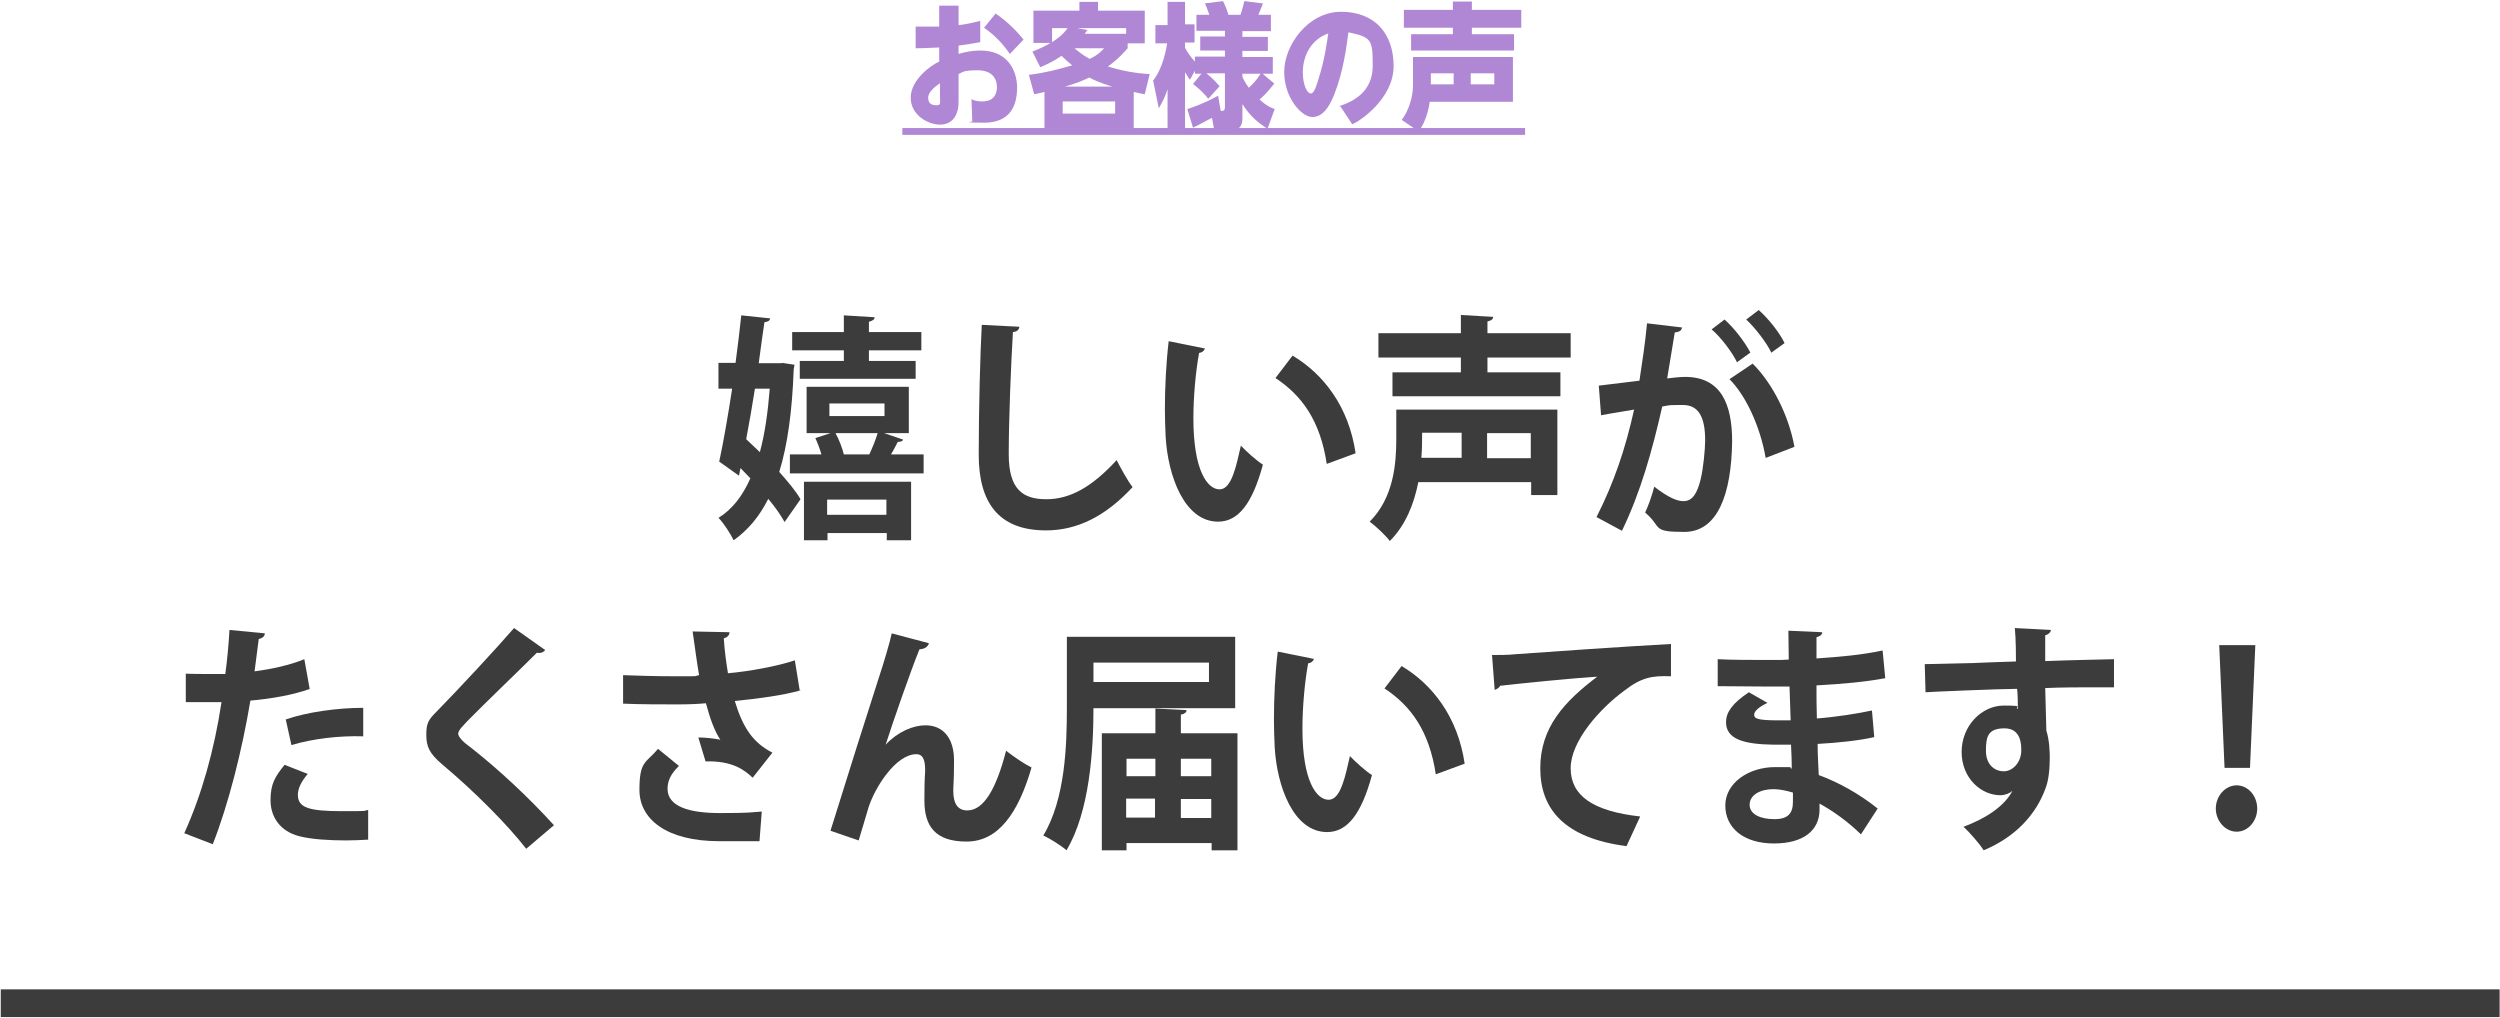
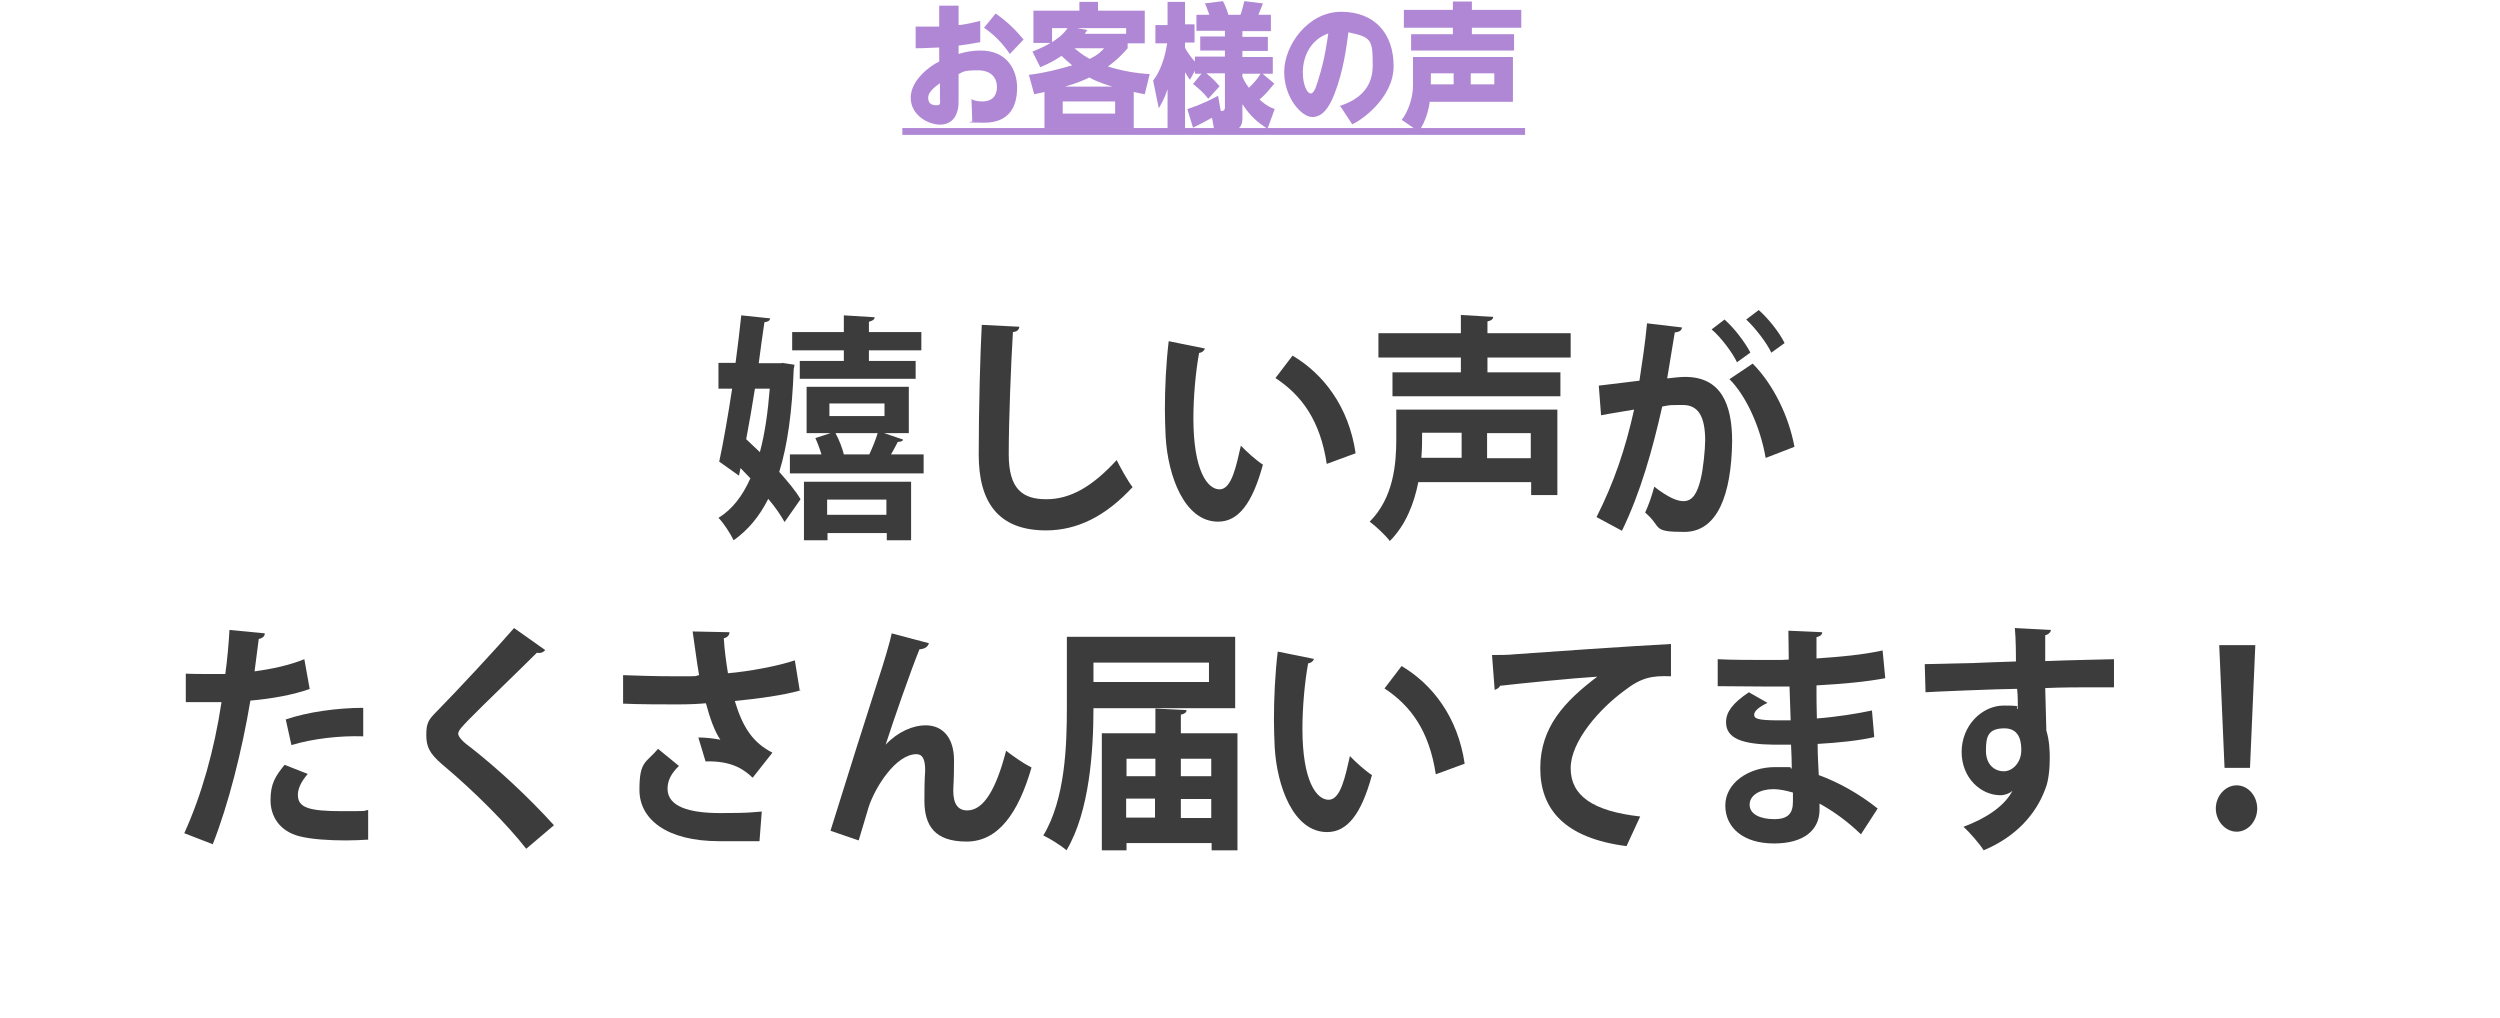
<svg xmlns="http://www.w3.org/2000/svg" version="1.1" viewBox="0 0 658 268">
  <defs>
    <style>
      .cls-1 {
        fill: #b087d4;
      }

      .cls-2 {
        fill: #3c3c3c;
      }
    </style>
  </defs>
  <g>
    <g id="_レイヤー_1" data-name="レイヤー_1">
      <g>
        <path class="cls-1" d="M247.2,1.5h5.1v5.1c.7,0,2.9-.4,5.7-1.1v5.6c-2.8.5-3.4.6-5.7.9v2.2c1.9-.6,3.8-.9,5.8-.9,6.9,0,9.6,5,9.6,9.8s-1.9,9.2-8.7,9.2-2.4-.3-3.1-.4l-.2-5.8c.6.3,1.4.6,2.8.6,3.7,0,3.9-2.8,3.9-3.8,0-1.9-1-4.4-5.1-4.4s-4,.6-5,1v5.7c0,2.3,0,3.3-.4,4.3-1,3.2-3.7,3.3-4.5,3.3-3,0-7.7-2.4-7.7-7.1s5.3-8.5,7.5-9.5v-3.7c-3.3.1-3.7.2-6.2.2v-5.7h6.2V1.5ZM247.4,21.9c-.5.4-3.1,2-3.1,3.8s1.2,2,2.3,2,.8-.7.8-2v-3.8ZM262.1,3.6c3.5,2.4,5.8,5,7.3,6.8l-3.6,3.8c-1.9-2.7-3.8-4.8-6.8-6.9l3.1-3.8h0Z" />
        <path class="cls-1" d="M271.7,13.6c2.2-.9,3.3-1.4,4.8-2.3h-4.5V2.8h12.1V.5h4.9v2.3h12.3v8.6h-4.5v1.3c-.9,1-2.3,2.7-5.2,4.8,3.5,1.1,7.3,1.8,11,2l-1.3,5.3c-1.1-.2-1.2-.2-2.9-.6v9.6h-23.5v-9.6c-.8.2-1.1.3-2.7.6l-1.4-5.1c4.7-.6,7.5-1.4,11.4-2.5-1.4-1.2-2-1.7-2.8-2.5-1.5,1-2.8,1.8-5.6,3l-2.1-4.2h0ZM276.9,11.1c.9-.6,2.7-1.7,4.1-3.7h-4.1v3.7ZM293.5,26.7h-13.8v3.2h13.8v-3.2ZM292.8,22.8c-1.6-.5-3.7-1.1-6.1-2.4-1.5.7-2.7,1.3-6.4,2.4h12.5ZM282.8,12.7c.9.7,1.8,1.6,4,2.8,2.1-1,3-1.9,3.8-2.8h-7.8ZM296.4,8.9v-1.5h-12.9l2.7.5c-.3.4-.4.5-.7,1h11-.1Z" />
        <path class="cls-1" d="M316.2,19.4h-1.7v-.8l-1.3,2.4c-.4-.5-.5-.7-1.3-2v15.5h-4.6v-11c-.8,2.5-1.7,3.9-2.3,5l-1.5-7.3c2.7-3.4,3.5-8.6,3.7-9.8h-3.1v-4.8h3.2V.5h4.6v5.9h2.5v4.8h-2.5v1.4c.6,1.1,1.7,2.7,2.6,3.6v-1.3h7.9v-1.6h-6.5v-3.7h6.5v-1.5h-7.5V3.9h3.4c-.7-2-.9-2.5-1.2-3l4.8-.6c.9,1.8,1.3,3.2,1.4,3.6h3.2c.1-.4.6-1.7,1-3.6l4.9.6c-.2.5-.6,1.6-1.2,3h3.3v4.3h-7.5v1.5h6.7v3.7h-6.7v1.6h8v4.4h-2.7l3.1,2.6c-2,2.4-2.4,2.9-3.9,4.2,1.9,1.7,2.9,2.1,4,2.5l-1.9,5.2c-2.3-1.5-4.5-3.2-6.6-6.5v3.7c0,2.8-1.6,3.2-2.9,3.2h-4.5l-.6-3.3c-2.9,1.6-4.2,2.2-5,2.6l-1.5-4.9c1-.3,4.3-1.4,8.1-3.5l.7,4c.6,0,1.1,0,1.1-1v-8.9h-4.9c1.4,1.1,2.2,1.9,3.5,3.4l-3,3.3c-1-1.4-2.8-3-4-3.9l2.3-2.8h-.1ZM327,20.2c.3.7.8,1.7,1.7,2.9,1.6-1.5,2.4-2.6,3.1-3.7h-4.8v.8h0Z" />
        <path class="cls-1" d="M352.6,27.9c3.6-1.2,8.7-3.7,8.7-10.6s-.3-7.5-6.4-8.8c-.5,3.8-1.3,10.2-3.7,16.3-1.3,3.3-3,6-5.8,6s-7.4-5-7.4-11.9,6.2-15.8,15-15.8,13.8,5.7,13.8,14.3-9,14.6-10.9,15.3l-3.1-4.7h-.2ZM342.9,19c0,3.3,1.1,5.6,2.1,5.6s1.6-2.5,2-3.7c1.7-5.3,2.3-10.1,2.6-12.1-4.5,1.6-6.7,5.8-6.7,10.3h0Z" />
        <path class="cls-1" d="M368.9,31.6c1.8-2.3,3-6,3-9.1v-7.5h26.3v11.8h-21.9c-.2,1.7-1,5.2-2.9,7.8l-4.4-3s-.1,0-.1,0ZM387.4.4v2.2h13v4.7h-13v1.7h11.1v4.3h-27.1v-4.3h11v-1.7h-12.9V2.6h12.9V.4h5ZM382.6,22.2v-2.9h-6v2.9h6ZM393.3,22.2v-2.9h-6.2v2.9h6.2Z" />
        <path class="cls-1" d="M237.5,35.5v-1.8h163.9v1.8h-163.9Z" />
      </g>
-       <rect class="cls-2" x=".2" y="260.4" width="657.7" height="7.3" />
      <g>
        <path class="cls-2" d="M205.8,95.5l3.3.5c0,.5-.2.9-.2,1.3-.4,10.9-1.6,19.8-3.8,26.9,2.3,2.6,4.4,5.1,5.6,7.2l-4.2,6c-1-1.8-2.5-4-4.3-6.1-2.3,4.6-5.3,8.2-9.1,10.9-.9-1.8-2.6-4.5-4-5.9,3.6-2.2,6.3-5.7,8.4-10.4l-2.6-2.7-.4,2-5.2-3.7c1.1-5.1,2.3-12,3.4-19.2h-3.6v-6.8h4.5c.6-4.4,1.1-8.7,1.5-12.5l7.6.8c-.1.6-.5.9-1.5,1-.5,3.3-1,7-1.5,10.8h6.1ZM198.7,102.3c-.7,4.5-1.5,9-2.3,13.3,1.1,1.1,2.4,2.2,3.6,3.4,1.3-4.8,2.1-10.4,2.6-16.7h-3.9ZM237.7,115.7c-.1.4-.6.6-1.4.6-.5.9-1.1,2.2-1.8,3.3h8.6v5h-35.2v-5h8.3c-.4-1.4-1-3-1.6-4.3l4-1.3h-6.3v-12.2h26.9v12.2h-6.5s5,1.7,5,1.7ZM222.1,95v-2.8h-13.6v-4.8h13.6v-4.4l8.1.5c0,.6-.5.9-1.5,1.2v2.7h13.8v4.8h-13.8v2.8h12.3v4.7h-30.5v-4.7h11.6,0ZM211.6,142.2v-15.4h28.2v15.4h-6.4v-1.9h-15.6v1.9h-6.2ZM233.3,131.5h-15.6v4h15.6v-4ZM218.3,106.2v3.3h14.5v-3.3h-14.5ZM228.8,119.6c.8-1.7,1.7-3.9,2.2-5.6h-11.1c1,1.8,1.8,4,2.2,5.6h6.7Z" />
        <path class="cls-2" d="M268.3,86c-.1.8-.6,1.3-1.7,1.4-.5,8.3-1.1,23-1.1,32.2s3.7,11.8,9.9,11.8,12-3.2,18.5-10.3c.9,1.8,3.1,5.8,4.2,7.1-7.2,7.8-14.7,11.4-22.8,11.4-12.7,0-17.7-7.6-17.7-19.9s.4-26.6.8-34.2l9.9.5h0Z" />
        <path class="cls-2" d="M317.1,91.8c-.2.6-.8,1-1.5,1.1-.9,4.9-1.5,11.5-1.5,17.2,0,13.8,3.7,18.7,6.9,18.7s4.4-6.3,5.6-11.5c1.4,1.5,4.2,4,5.8,5-2.8,10.3-6.5,15-11.8,15-8.9,0-13.2-12.1-13.8-22.3-.1-2.3-.2-4.7-.2-7.3,0-5.7.3-12,1-17.9l9.4,1.9h.1ZM349.2,122.1c-1.7-11.3-6.5-18-13.5-22.6l4.5-5.9c8.1,4.8,14.8,13.4,16.6,25.7,0,0-7.6,2.8-7.6,2.8Z" />
        <path class="cls-2" d="M409.9,107.8v22.5h-6.9v-3.4h-29.7c-1.1,5.6-3.3,11.3-7.5,15.5-1-1.4-3.9-4.1-5.3-5.1,6.3-6.3,7-15.2,7-21.7v-7.8h42.4ZM413.4,94.1h-21.9v3.9h19.2v6.3h-44.2v-6.3h18v-3.9h-21.7v-6.4h21.7v-4.8l8.5.5c0,.6-.5,1-1.5,1.2v3.1h21.9v6.4ZM384.7,113.9h-10.4c0,2.8,0,4.1-.2,6.6h10.6v-6.6ZM402.9,120.6v-6.6h-11.5v6.6h11.5Z" />
        <path class="cls-2" d="M442.7,86.2c-.1.9-.9,1.2-1.9,1.3-.5,3.1-1.4,8.5-2,12.1,1.5-.2,3.6-.4,4.7-.4,9.5,0,12.4,7.2,12.4,17h0c-.2,13.9-3.8,23.8-12.6,23.8s-5.7-1.2-10.3-5.1c.9-1.9,1.8-4.5,2.4-6.8,3.9,3,6.1,3.8,7.7,3.8,2.4,0,3.6-2.1,4.5-5.7.7-2.8,1.2-8,1.2-10.3,0-6.2-1.8-9.3-5.8-9.3s-3.3,0-5.5.4c-2.6,11.5-5.7,22.6-10.6,32.7l-6.7-3.6c4.7-9.3,7.6-18,9.9-28.3-2.1.4-6.2,1-8.7,1.5l-.6-7.8,10.7-1.3c.7-4.6,1.5-9.8,2-15.1l9.3,1.1h-.1ZM457.2,95.4c-1.2-2.6-4.4-6.8-6.7-8.7l3.4-2.6c2.6,2.3,5.4,6,6.8,8.7l-3.6,2.6h.1ZM464.7,120.4c-1.4-8-5.1-16.2-9.5-20.6l6.1-4.1c5.3,5.3,9.5,13.7,11,21.9l-7.5,2.9h-.1ZM466.2,92.8c-1.2-2.6-4.4-6.7-6.6-8.7l3.3-2.5c2.6,2.3,5.5,6,6.8,8.7l-3.6,2.6h.1Z" />
        <path class="cls-2" d="M81.6,181.3c-4.4,1.6-10.1,2.6-15.7,3.1-2.2,13.2-5.8,27.4-9.9,37.8l-7.5-2.9c4.5-9.9,7.9-21.8,9.8-34.5h-9.4v-7.5c1.7.1,4.7.1,7.5.1h2.9c.5-3.6.9-8,1.1-11.6l9.3.9c0,.8-.7,1.3-1.6,1.5-.3,2.3-.7,5.6-1.1,8.5,4.5-.6,9.2-1.6,13.1-3.2l1.4,7.8h0ZM96.8,221c-1.8.1-3.8.2-5.8.2-4.4,0-9.1-.3-12.2-1.1-5.1-1.3-7.6-5.1-7.6-9.5s1.3-6.3,3.7-9.3l6.1,2.4c-1.8,2.1-2.6,3.9-2.6,5.5,0,3.4,2.9,4.3,11.7,4.3s4.7-.1,6.8-.3v7.8h0ZM75.1,189.4c5.7-2,13.8-3.1,20.5-3.1v7.5c-6.2-.2-13.2.6-18.9,2.3l-1.5-6.8h0Z" />
        <path class="cls-2" d="M138.5,223.4c-4.9-6.3-13.5-15-22.1-22.2-3.4-2.9-4.2-4.7-4.2-7.8s.6-4,2.7-6.1c5.7-5.8,16-16.9,20.4-22l8.2,5.8c-.5.6-1.2.9-2.2.7-5.3,5.3-13.4,13-18.1,17.8-1.3,1.4-2.6,2.6-2.6,3.5s1.4,2.3,3.5,3.8c7,5.5,15,12.9,21.7,20.3l-7.3,6.2Z" />
        <path class="cls-2" d="M210.7,181.7c-4.5,1.3-11.2,2.2-17.3,2.8,2.1,7,4.8,11,9.9,13.6l-5.2,6.6c-2.2-2.1-5.4-4.5-12.4-4.3l-1.9-6.3c1.9,0,4.4.3,5.8.6-1.5-2.2-2.7-5.5-3.8-9.6-2.2.2-4.6.3-7.6.3s-10.3,0-14.2-.2v-7.5c3.2.1,7.5.3,14.2.3s4.1,0,5.8-.3c-.6-3.4-1.1-7.5-1.7-11.5l9.7.2c0,.8-.6,1.4-1.5,1.6.2,3.2.6,6.1,1.1,9.2,5.7-.5,13.2-1.9,17.6-3.4l1.3,8h.2,0ZM199.8,221.4h-10.5c-13.9,0-21-5.8-21-13.5s1.7-7,4.9-10.8l5.5,4.5c-2.2,2.1-3,4-3,6,0,4.7,5.7,6.4,13.8,6.4s8-.2,11-.4l-.6,7.8h0Z" />
        <path class="cls-2" d="M218.6,218.6c3.5-11.3,10.8-34.4,12.7-40.2,1.2-3.6,3-9.6,3.4-11.7l9.8,2.6c-.3.9-1,1.5-2.5,1.6-2.4,5.9-6.9,18.9-8.9,25.1,3.2-3.4,7.2-5.1,10.5-5.1,4.8,0,7.5,3.6,7.5,9.2s-.2,6.7-.2,8c0,3.6,1.3,5.2,3.7,5.2,4.3,0,7.6-5.6,10.2-15.7,2.1,1.6,4.5,3.3,6.7,4.4-3.5,12.1-8.8,19.5-17.1,19.5s-11.1-4.1-11.1-10.8.2-6.7.2-8c0-2.9-.7-4.2-2.3-4.2-5.4,0-10.9,8.7-12.6,14-.7,2.5-1.7,5.6-2.6,8.7l-7.3-2.5h0Z" />
        <path class="cls-2" d="M325.1,186.4h-37.3c0,11-1,27.2-7.1,37.4-1.3-1.2-4.4-3.1-6.1-3.9,5.8-9.6,6.2-23.8,6.2-33.7v-18.6h44.3v18.7h0ZM318.2,174.4h-30.4v5.1h30.4v-5.1ZM310.8,193h14.9v30.8h-6.8v-1.9h-22.4v1.9h-6.5v-30.8h14.1v-6.5l8.2.4c0,.6-.5,1-1.5,1.2v4.8h0ZM304.1,199.7h-7.6v4.6h7.6v-4.6ZM296.4,210.2v5h7.6v-5h-7.6ZM318.8,199.7h-8v4.6h8v-4.6ZM310.8,215.3h8v-5h-8v5Z" />
        <path class="cls-2" d="M345.8,173.5c-.2.6-.8,1-1.5,1.1-.9,4.9-1.5,11.5-1.5,17.2,0,13.8,3.7,18.7,6.9,18.7s4.4-6.3,5.6-11.5c1.4,1.5,4.2,4,5.8,5-2.8,10.3-6.5,15-11.8,15-8.9,0-13.2-12.1-13.8-22.3-.1-2.3-.2-4.7-.2-7.3,0-5.7.3-12,1-17.9l9.4,1.9h.1ZM377.9,203.8c-1.7-11.3-6.5-18-13.5-22.6l4.5-5.9c8.1,4.8,14.8,13.4,16.6,25.7l-7.6,2.8Z" />
        <path class="cls-2" d="M392.7,172.4c1.8,0,4.4,0,6-.2,6.6-.5,31.4-2.2,41.1-2.7v8.5c-5-.2-7.8.3-12.3,3.8-6.3,4.6-14.1,13.2-14.1,20.4s5.8,11.3,18.3,12.7l-3.6,7.8c-16.3-2.1-22.7-9.7-22.7-20.5s6.4-17.6,15-24.1c-6.6.4-20.4,1.8-25.6,2.4-.1.5-.9.9-1.4,1.1l-.7-9.2h0Z" />
        <path class="cls-2" d="M452.1,173.5c3.5.2,9,.2,13.3.2s3.7,0,5.4-.1c0-2.7-.1-5.8-.1-7.6l8.9.4c0,.7-.6,1.1-1.5,1.3v5.6c5.9-.4,11.9-.9,17.4-2.1l.7,7.3c-5.4,1-11.1,1.5-18.1,1.9,0,2.9,0,5.8.1,8.7,5.2-.4,10.8-1.3,14.5-2.1l.6,7c-3.8.9-9.5,1.5-14.9,1.8,0,3.1.2,5.9.3,8.2,5.2,1.9,10.6,4.9,15.5,8.8l-4.4,6.8c-3.6-3.5-7.3-6.1-10.9-8.1v1.8c-.1,5.1-4,8.7-12,8.7s-12.8-4.1-12.8-10,6.1-10.1,13.1-10.1,2.9,0,4.4.4c0-1.9-.1-4-.2-6.3h-4.5c-7.8-.1-12.7-1.4-12.6-6,0-2.6,1.8-5,6-7.8l4.9,2.8c-2.1,1-3.5,2.1-3.5,3.1s.7,1.5,6.5,1.5,2,0,3.1,0l-.3-8.9h-5.6c-4,0-9.7-.1-13.3-.1v-7h0ZM471.9,208.6c-1.7-.5-3.6-.9-5.1-.9-3.6,0-6.3,1.6-6.3,4.1s2.8,3.8,6.5,3.8,4.9-1.6,4.9-4.6v-2.4h0Z" />
        <path class="cls-2" d="M506.6,174.8c3.6-.1,8.7-.2,13.1-.3,2.7-.1,6.8-.3,10.9-.4,0-.9,0-6-.3-8.8l9.5.5c0,.5-.6,1.2-1.5,1.4v6.8c7.5-.3,15-.4,18.1-.5v7.4h-6.3c-2.5,0-7.5,0-11.8.2l.3,11.2c.8,2.5.9,5.5.9,7.1,0,2.9-.3,6.2-1.2,8.3-2.4,6.5-7.6,12.5-16.2,16.1-1.2-1.9-3.7-4.7-5.3-6.2,6.2-2.3,10.9-5.6,12.9-9.5h0c-.7.7-2,1.2-3.2,1.2-5.1,0-10.2-4.5-10.2-11.4s5.3-12.2,11.1-12.2,2.6.4,3.7.9c0-.6,0-4.1-.2-5.3-4.2,0-23.2.8-24.1.9l-.2-7.2v-.2ZM532,197.5c0-1.4,0-5.8-4.4-5.8s-4.9,2.2-4.9,5.9,2.3,5.4,4.7,5.4,4.6-2.4,4.6-5.5h0Z" />
        <path class="cls-2" d="M583.2,212.8c0-3.3,2.5-6.1,5.5-6.1s5.4,2.8,5.4,6.1-2.4,6.1-5.4,6.1-5.5-2.8-5.5-6.1ZM585.5,202.1l-1.4-32.3h9.5l-1.4,32.3h-6.7,0Z" />
      </g>
    </g>
  </g>
</svg>